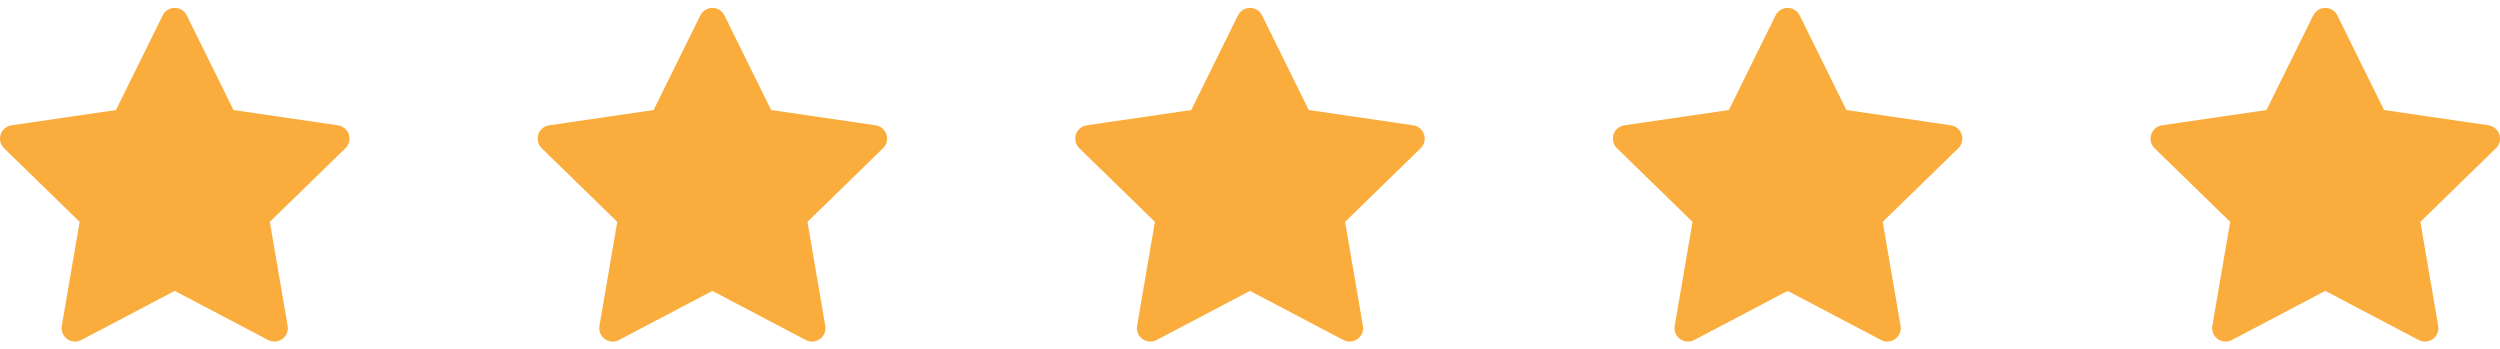
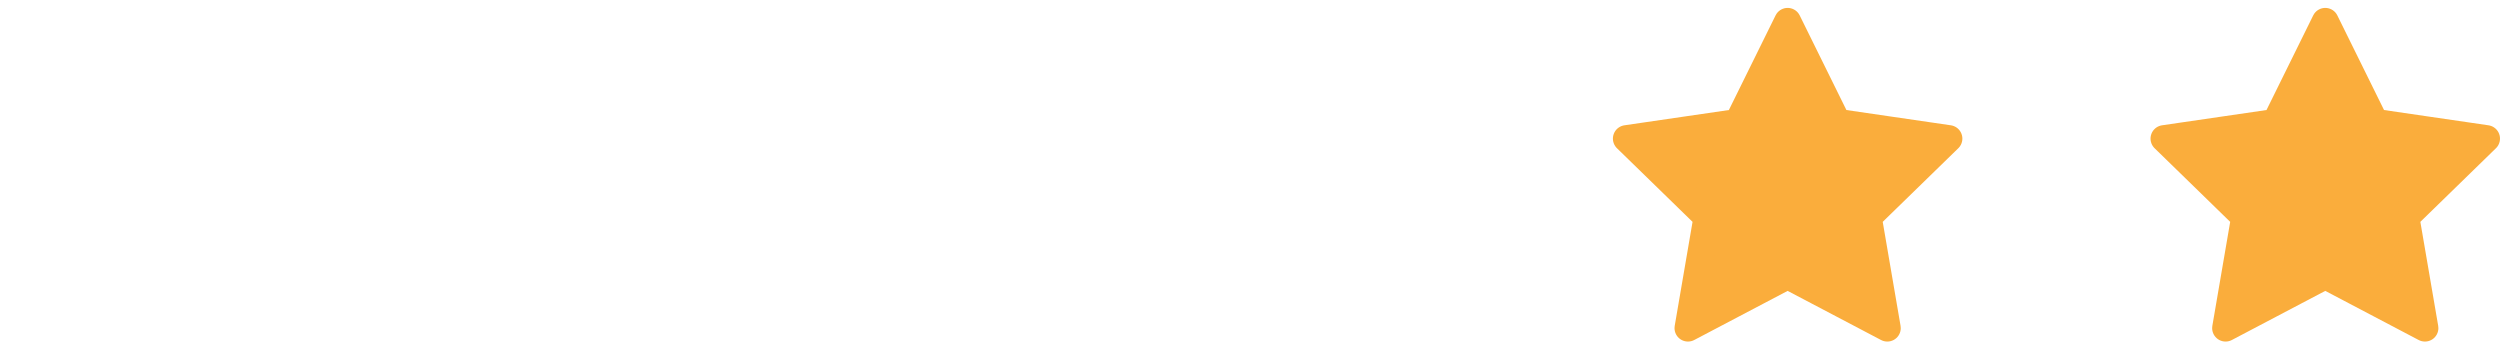
<svg xmlns="http://www.w3.org/2000/svg" width="186" height="26" viewBox="0 0 186 26" fill="none">
-   <path d="M13 1.588L16.708 9.1L25 10.312L19 16.156L20.416 24.412L13 20.512L5.584 24.412L7 16.156L1 10.312L9.292 9.1L13 1.588Z" fill="#FAAD3C" stroke="#FAAD3C" stroke-width="2" stroke-linecap="round" stroke-linejoin="round" />
-   <path d="M53 1.588L56.708 9.1L65 10.312L59 16.156L60.416 24.412L53 20.512L45.584 24.412L47 16.156L41 10.312L49.292 9.1L53 1.588Z" fill="#FAAD3C" stroke="#FAAD3C" stroke-width="2" stroke-linecap="round" stroke-linejoin="round" />
-   <path d="M93 1.588L96.708 9.1L105 10.312L99 16.156L100.416 24.412L93 20.512L85.584 24.412L87 16.156L81 10.312L89.292 9.1L93 1.588Z" fill="#FAAD3C" stroke="#FAAD3C" stroke-width="2" stroke-linecap="round" stroke-linejoin="round" />
  <path d="M133 1.588L136.708 9.1L145 10.312L139 16.156L140.416 24.412L133 20.512L125.584 24.412L127 16.156L121 10.312L129.292 9.1L133 1.588Z" fill="#FAAD3C" stroke="#FAAD3C" stroke-width="2" stroke-linecap="round" stroke-linejoin="round" />
  <path d="M173 1.588L176.708 9.1L185 10.312L179 16.156L180.416 24.412L173 20.512L165.584 24.412L167 16.156L161 10.312L169.292 9.1L173 1.588Z" fill="#FAAD3C" stroke="#FAAD3C" stroke-width="2" stroke-linecap="round" stroke-linejoin="round" />
</svg>